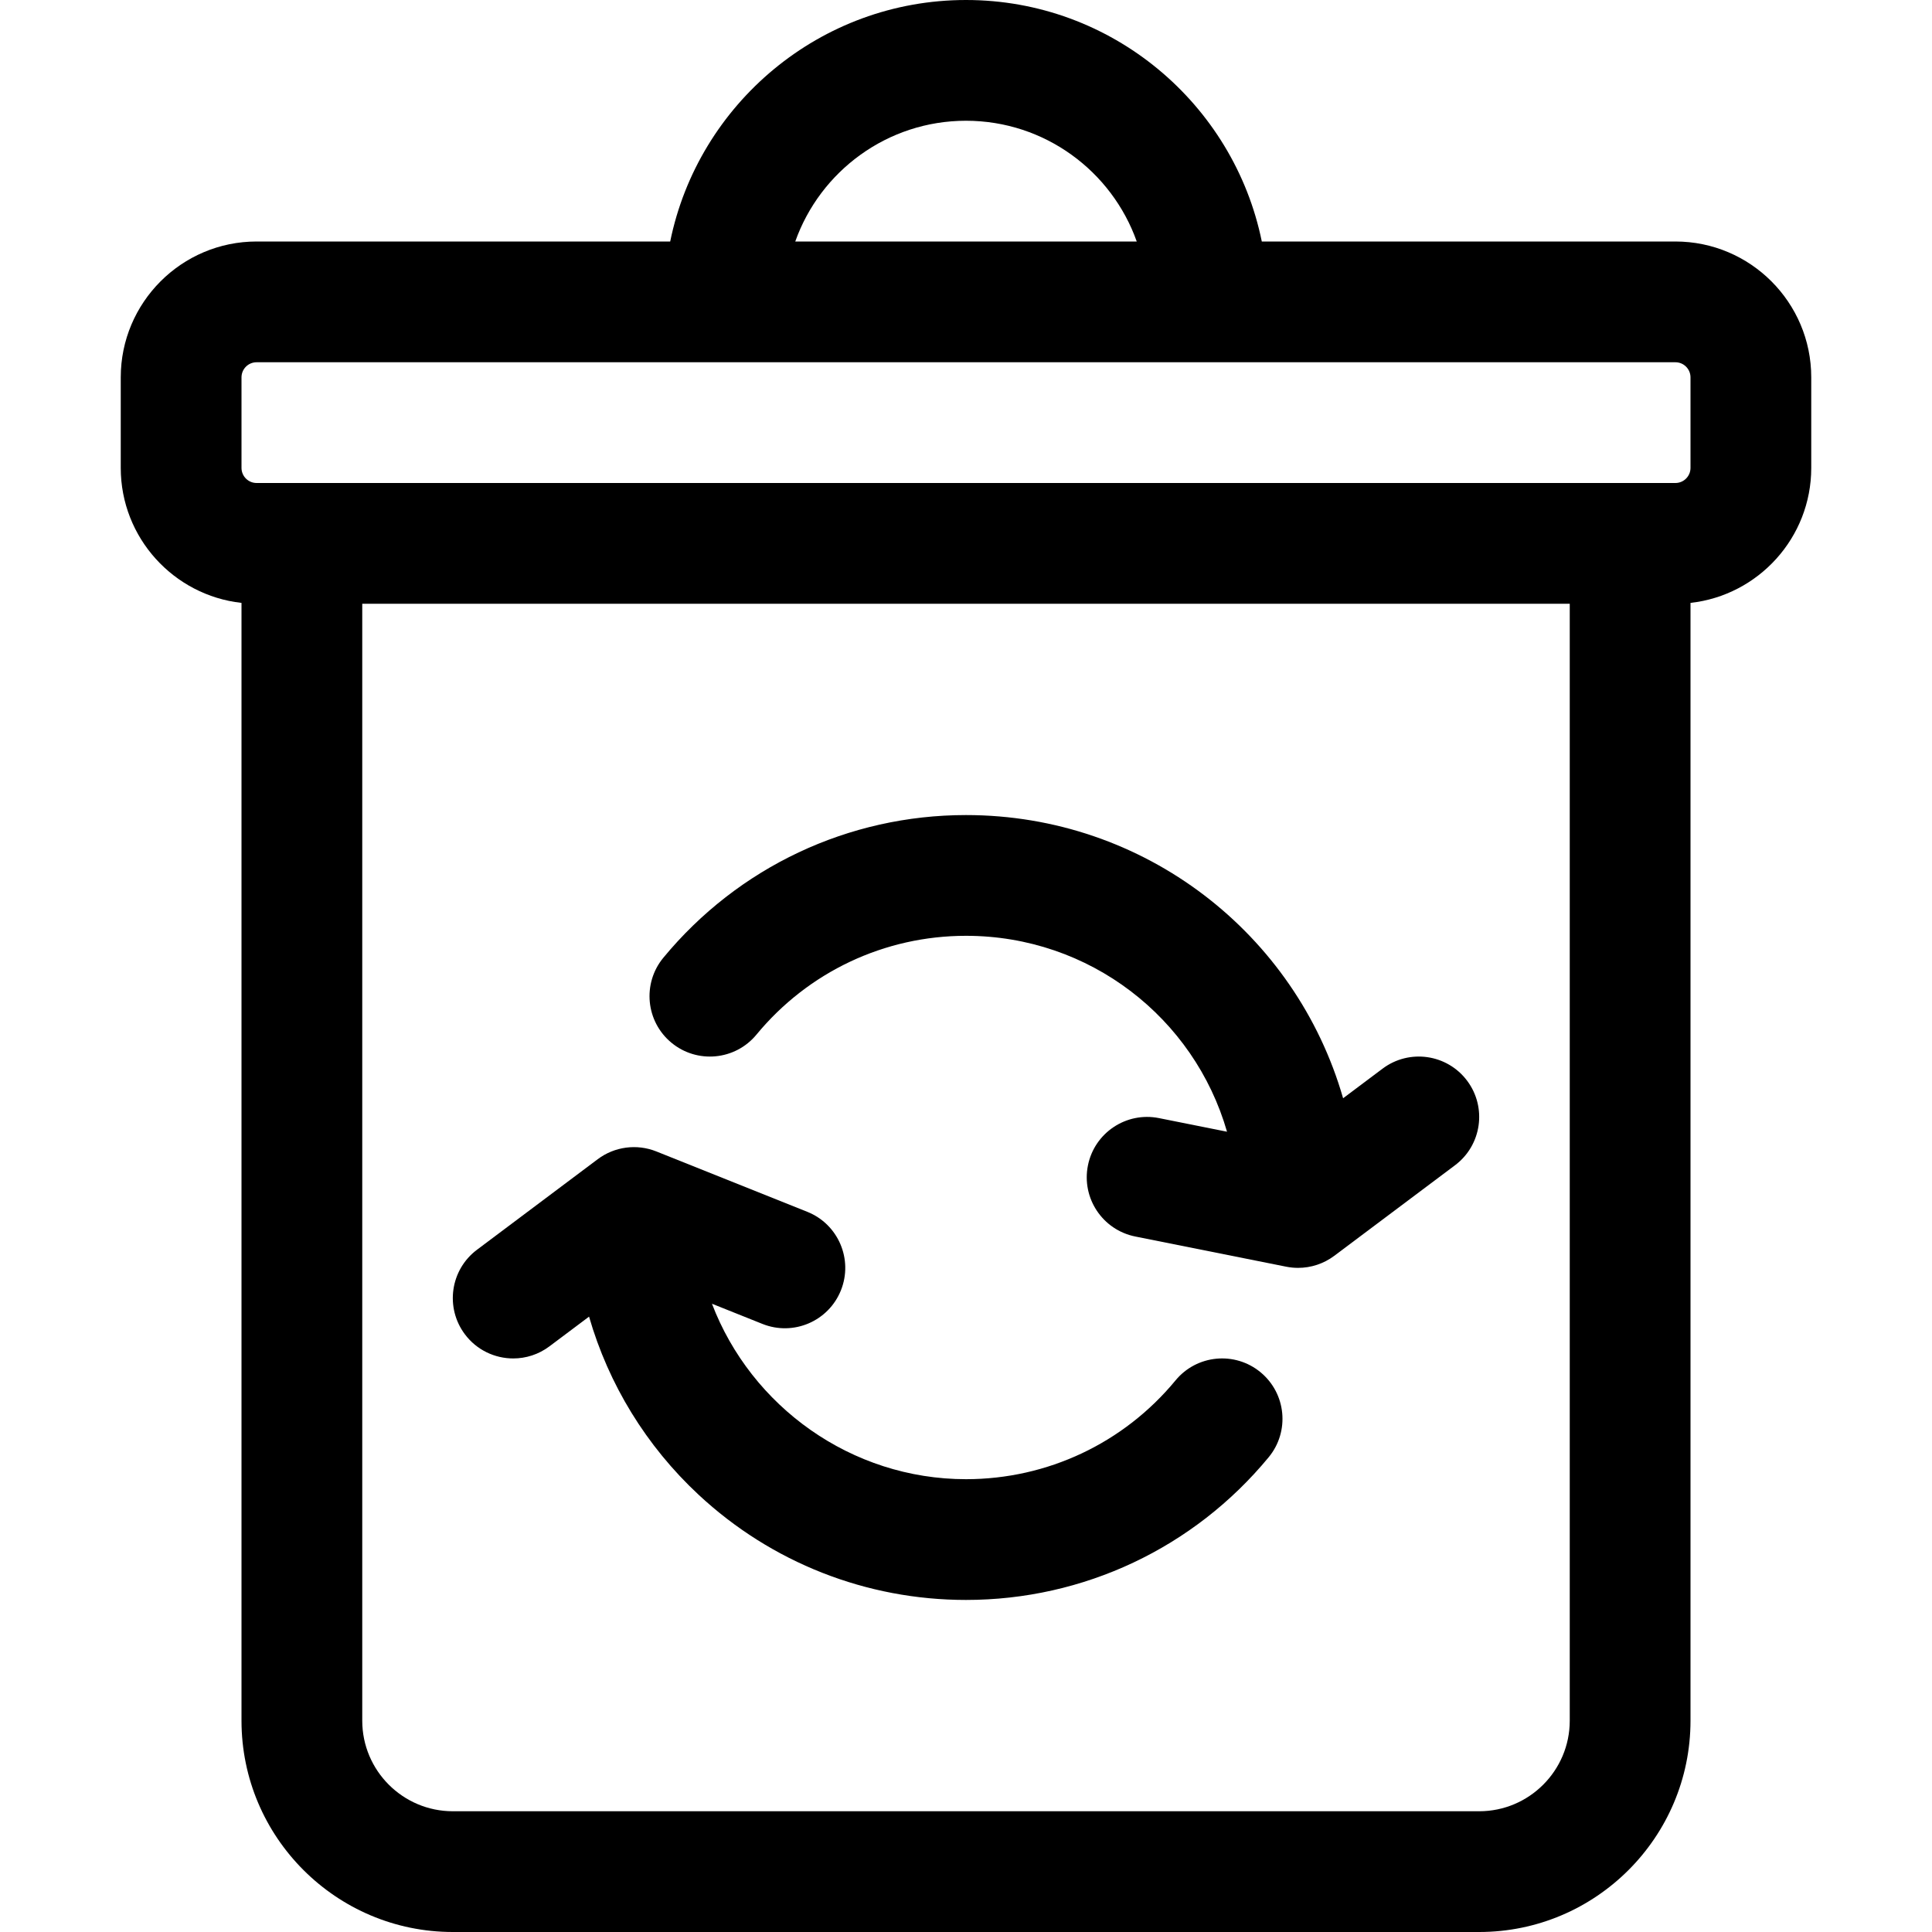
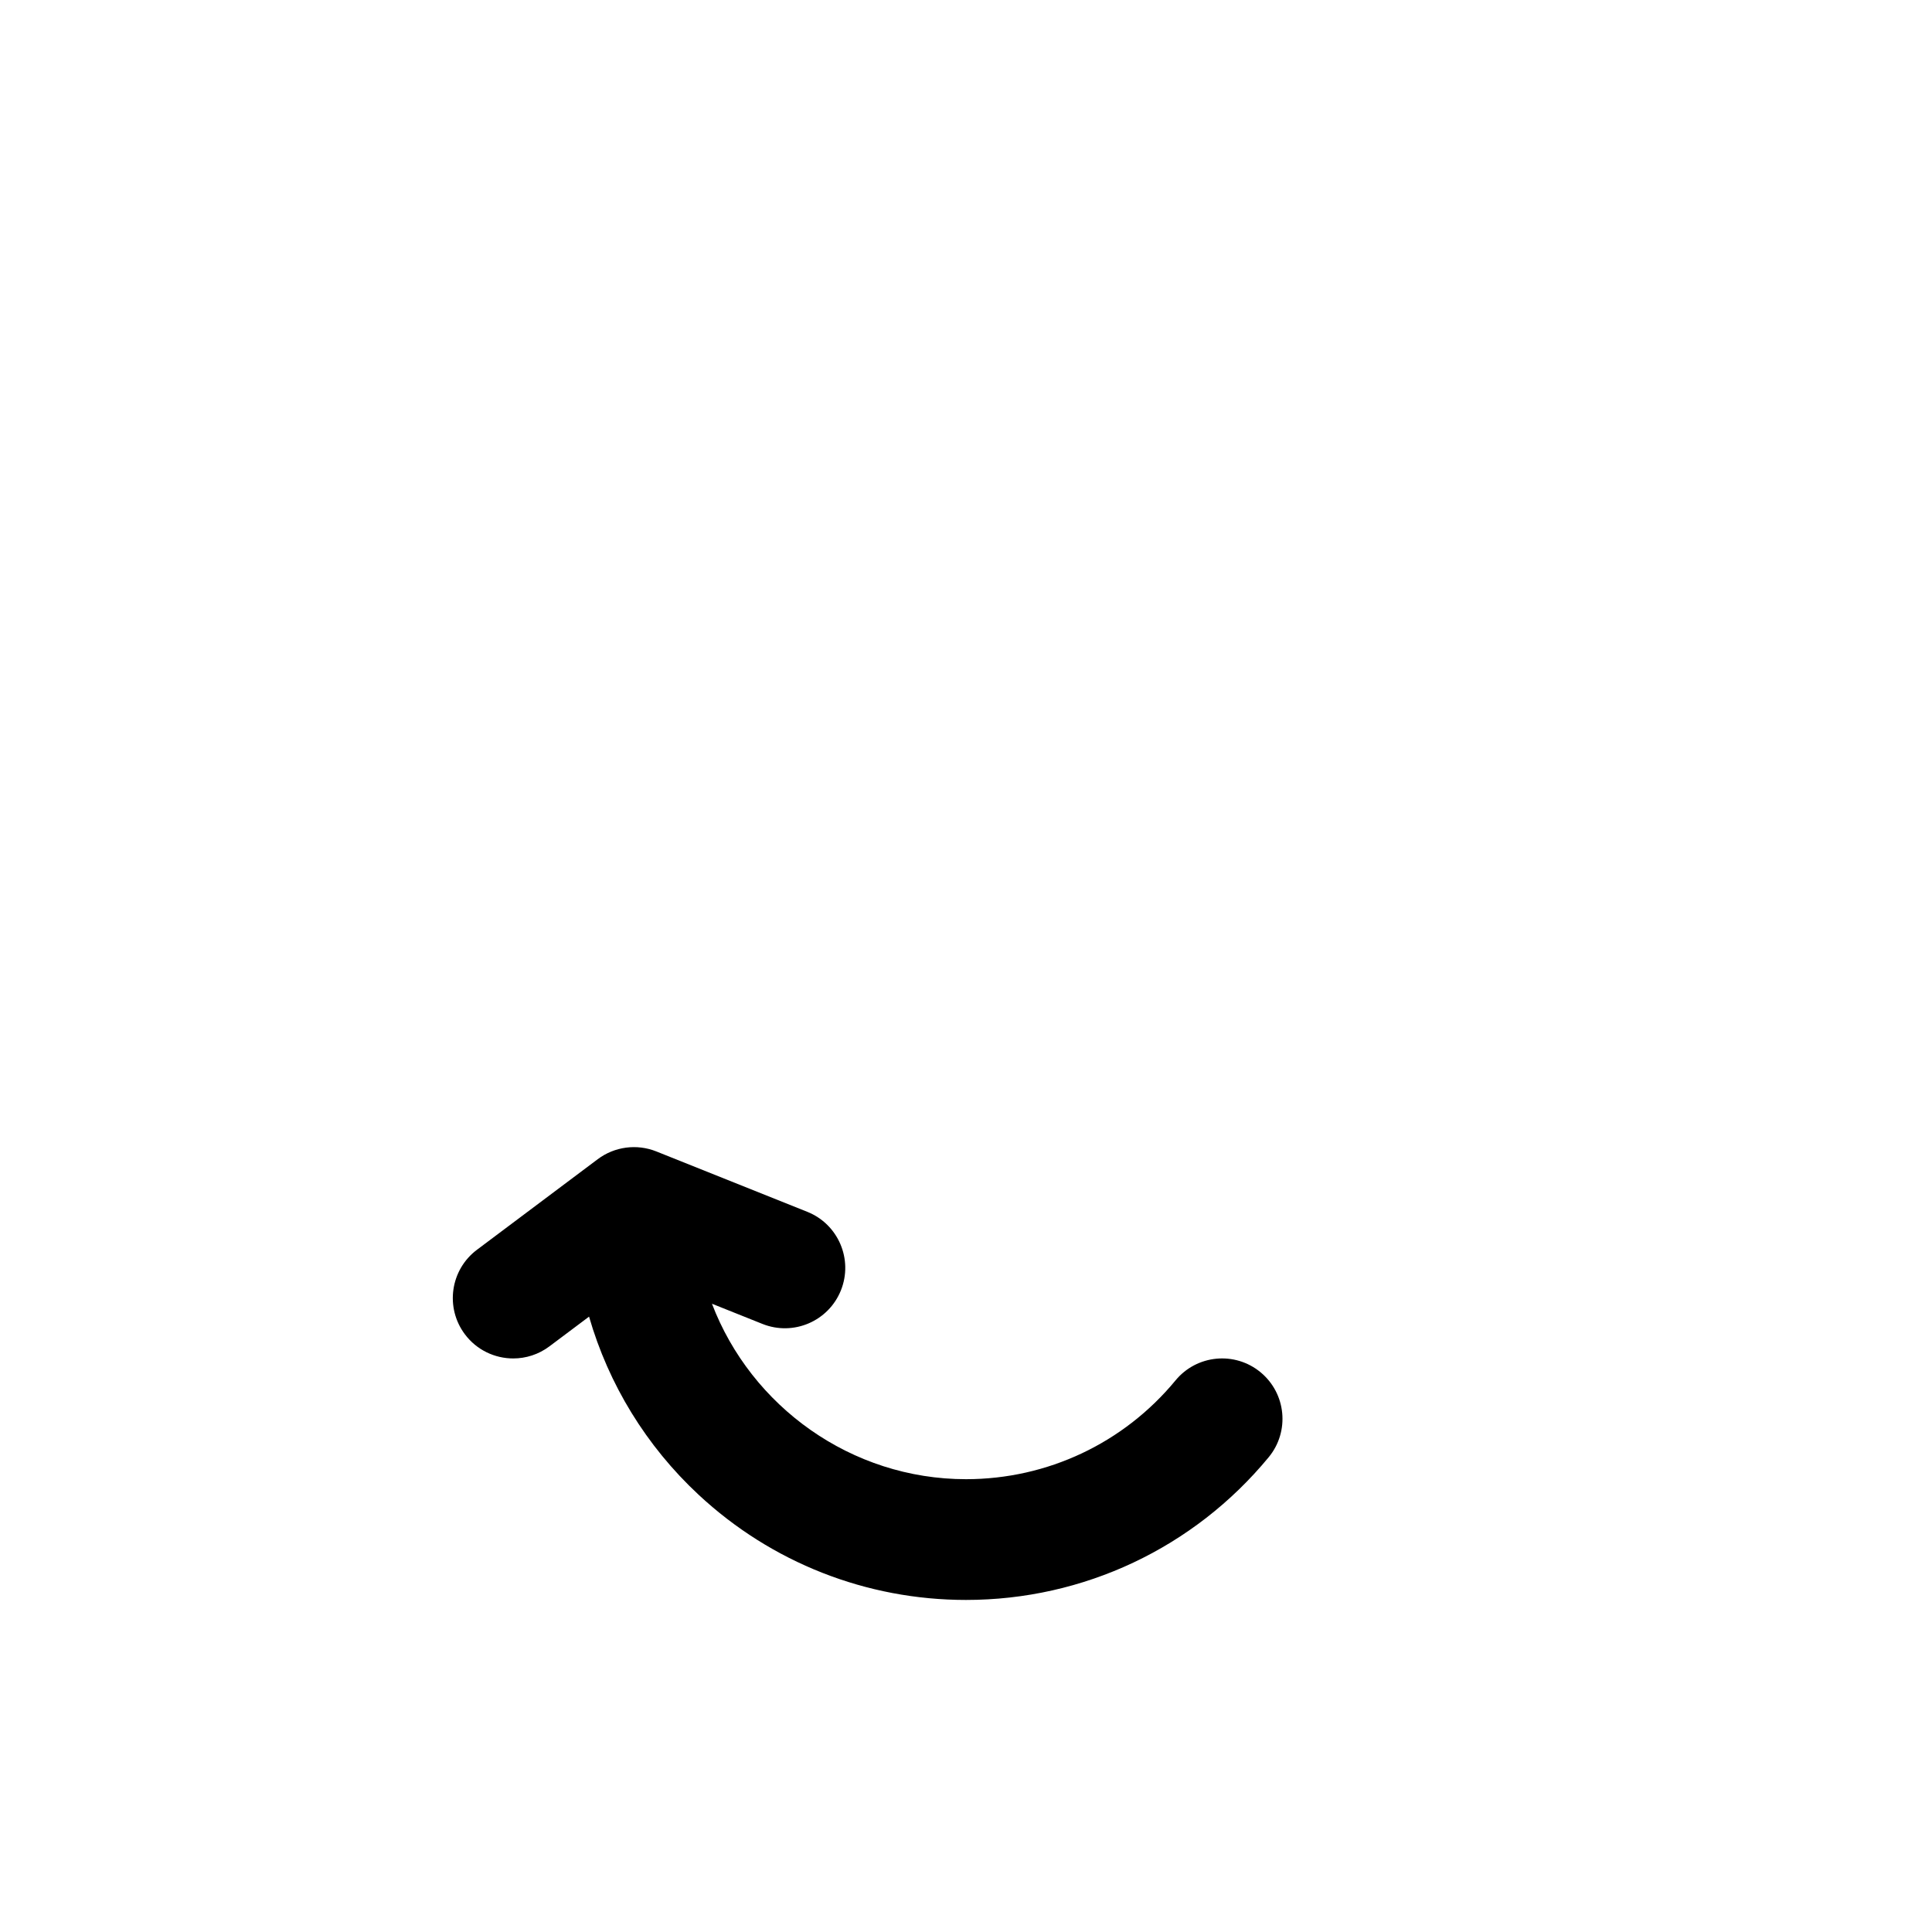
<svg xmlns="http://www.w3.org/2000/svg" id="Layer_1" enable-background="new 0 0 512 512" height="512" viewBox="0 0 512 512" width="512">
  <g>
-     <path d="m444 64h-109.61c-7.433-36.471-39.756-64-78.39-64s-70.957 27.529-78.39 64h-109.61c-19.851 0-36 16.149-36 36v24c0 18.498 14.026 33.776 32 35.772v296.228c0 30.878 25.122 56 56 56h272c30.878 0 56-25.122 56-56v-296.228c17.974-1.997 32-17.274 32-35.772v-24c0-19.851-16.149-36-36-36zm-188-32c20.858 0 38.643 13.377 45.248 32h-90.496c6.605-18.623 24.39-32 45.248-32zm160 424c0 13.234-10.766 24-24 24h-272c-13.234 0-24-10.766-24-24v-296h320zm32-332c0 2.206-1.794 4-4 4h-12-352-12c-2.206 0-4-1.794-4-4v-24c0-2.206 1.794-4 4-4h376c2.206 0 4 1.794 4 4z" />
-     <path d="m388.8 286.4c-5.302-7.07-15.331-8.503-22.4-3.2l-10.464 7.848c-12.522-43.588-52.571-75.048-99.936-75.048-31.146 0-60.382 13.784-80.212 37.817-5.624 6.816-4.657 16.9 2.159 22.524s16.901 4.657 22.524-2.159c13.729-16.639 33.968-26.182 55.529-26.182 32.782 0 60.495 21.764 69.172 51.917l-18.034-3.607c-8.663-1.735-17.094 3.886-18.827 12.552-1.733 8.665 3.887 17.094 12.552 18.827l40 8c1.042.208 2.092.311 3.138.311 3.434 0 6.808-1.106 9.6-3.2l32-24c7.068-5.302 8.501-15.331 3.199-22.4z" />
    <path d="m334.053 363.658c-6.814-5.623-16.899-4.657-22.524 2.159-13.729 16.64-33.968 26.183-55.529 26.183-30.418 0-56.94-19.276-67.325-46.498l13.383 5.353c8.204 3.282 17.516-.709 20.798-8.913 3.282-8.205-.708-17.516-8.913-20.798l-40-16c-5.185-2.075-11.075-1.294-15.542 2.056l-32 24c-7.069 5.302-8.502 15.331-3.2 22.4 3.143 4.191 7.947 6.401 12.812 6.401 3.34 0 6.71-1.042 9.588-3.201l10.505-7.878c5.174 17.93 15.11 34.239 29.038 47.208 19.302 17.972 44.466 27.87 70.856 27.87 31.146 0 60.382-13.784 80.212-37.817 5.623-6.816 4.657-16.901-2.159-22.525z" />
  </g>
</svg>